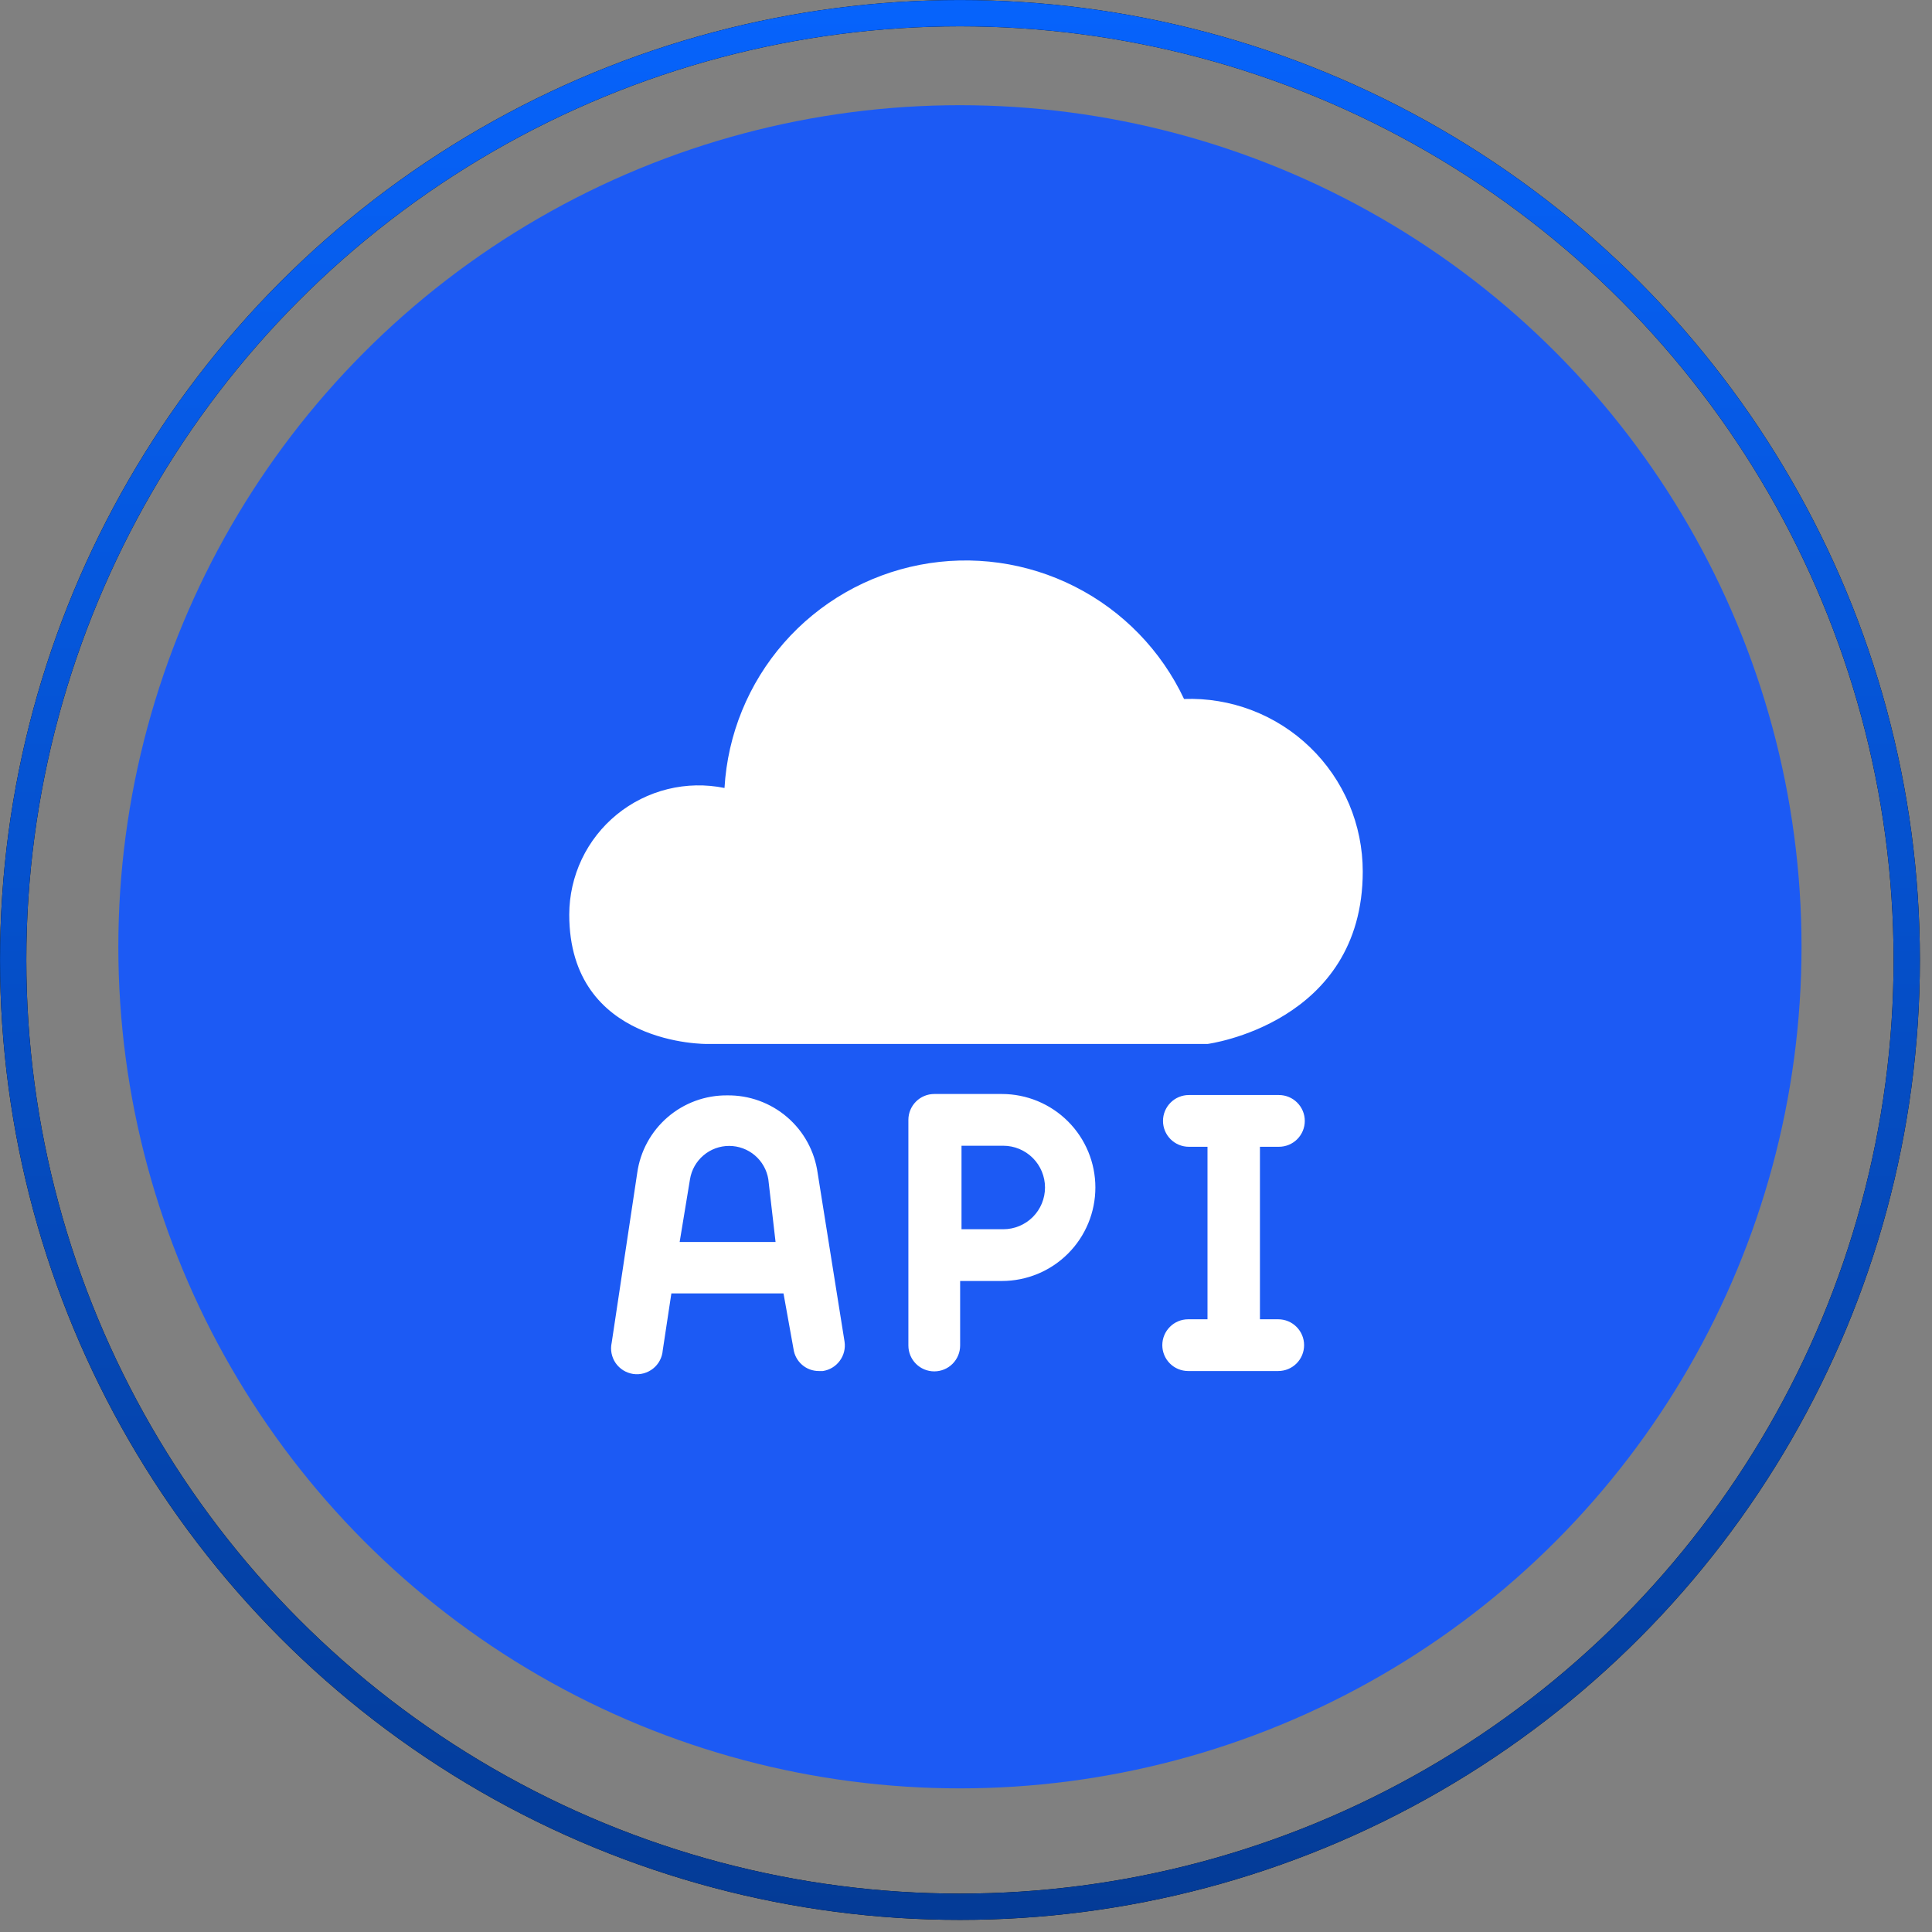
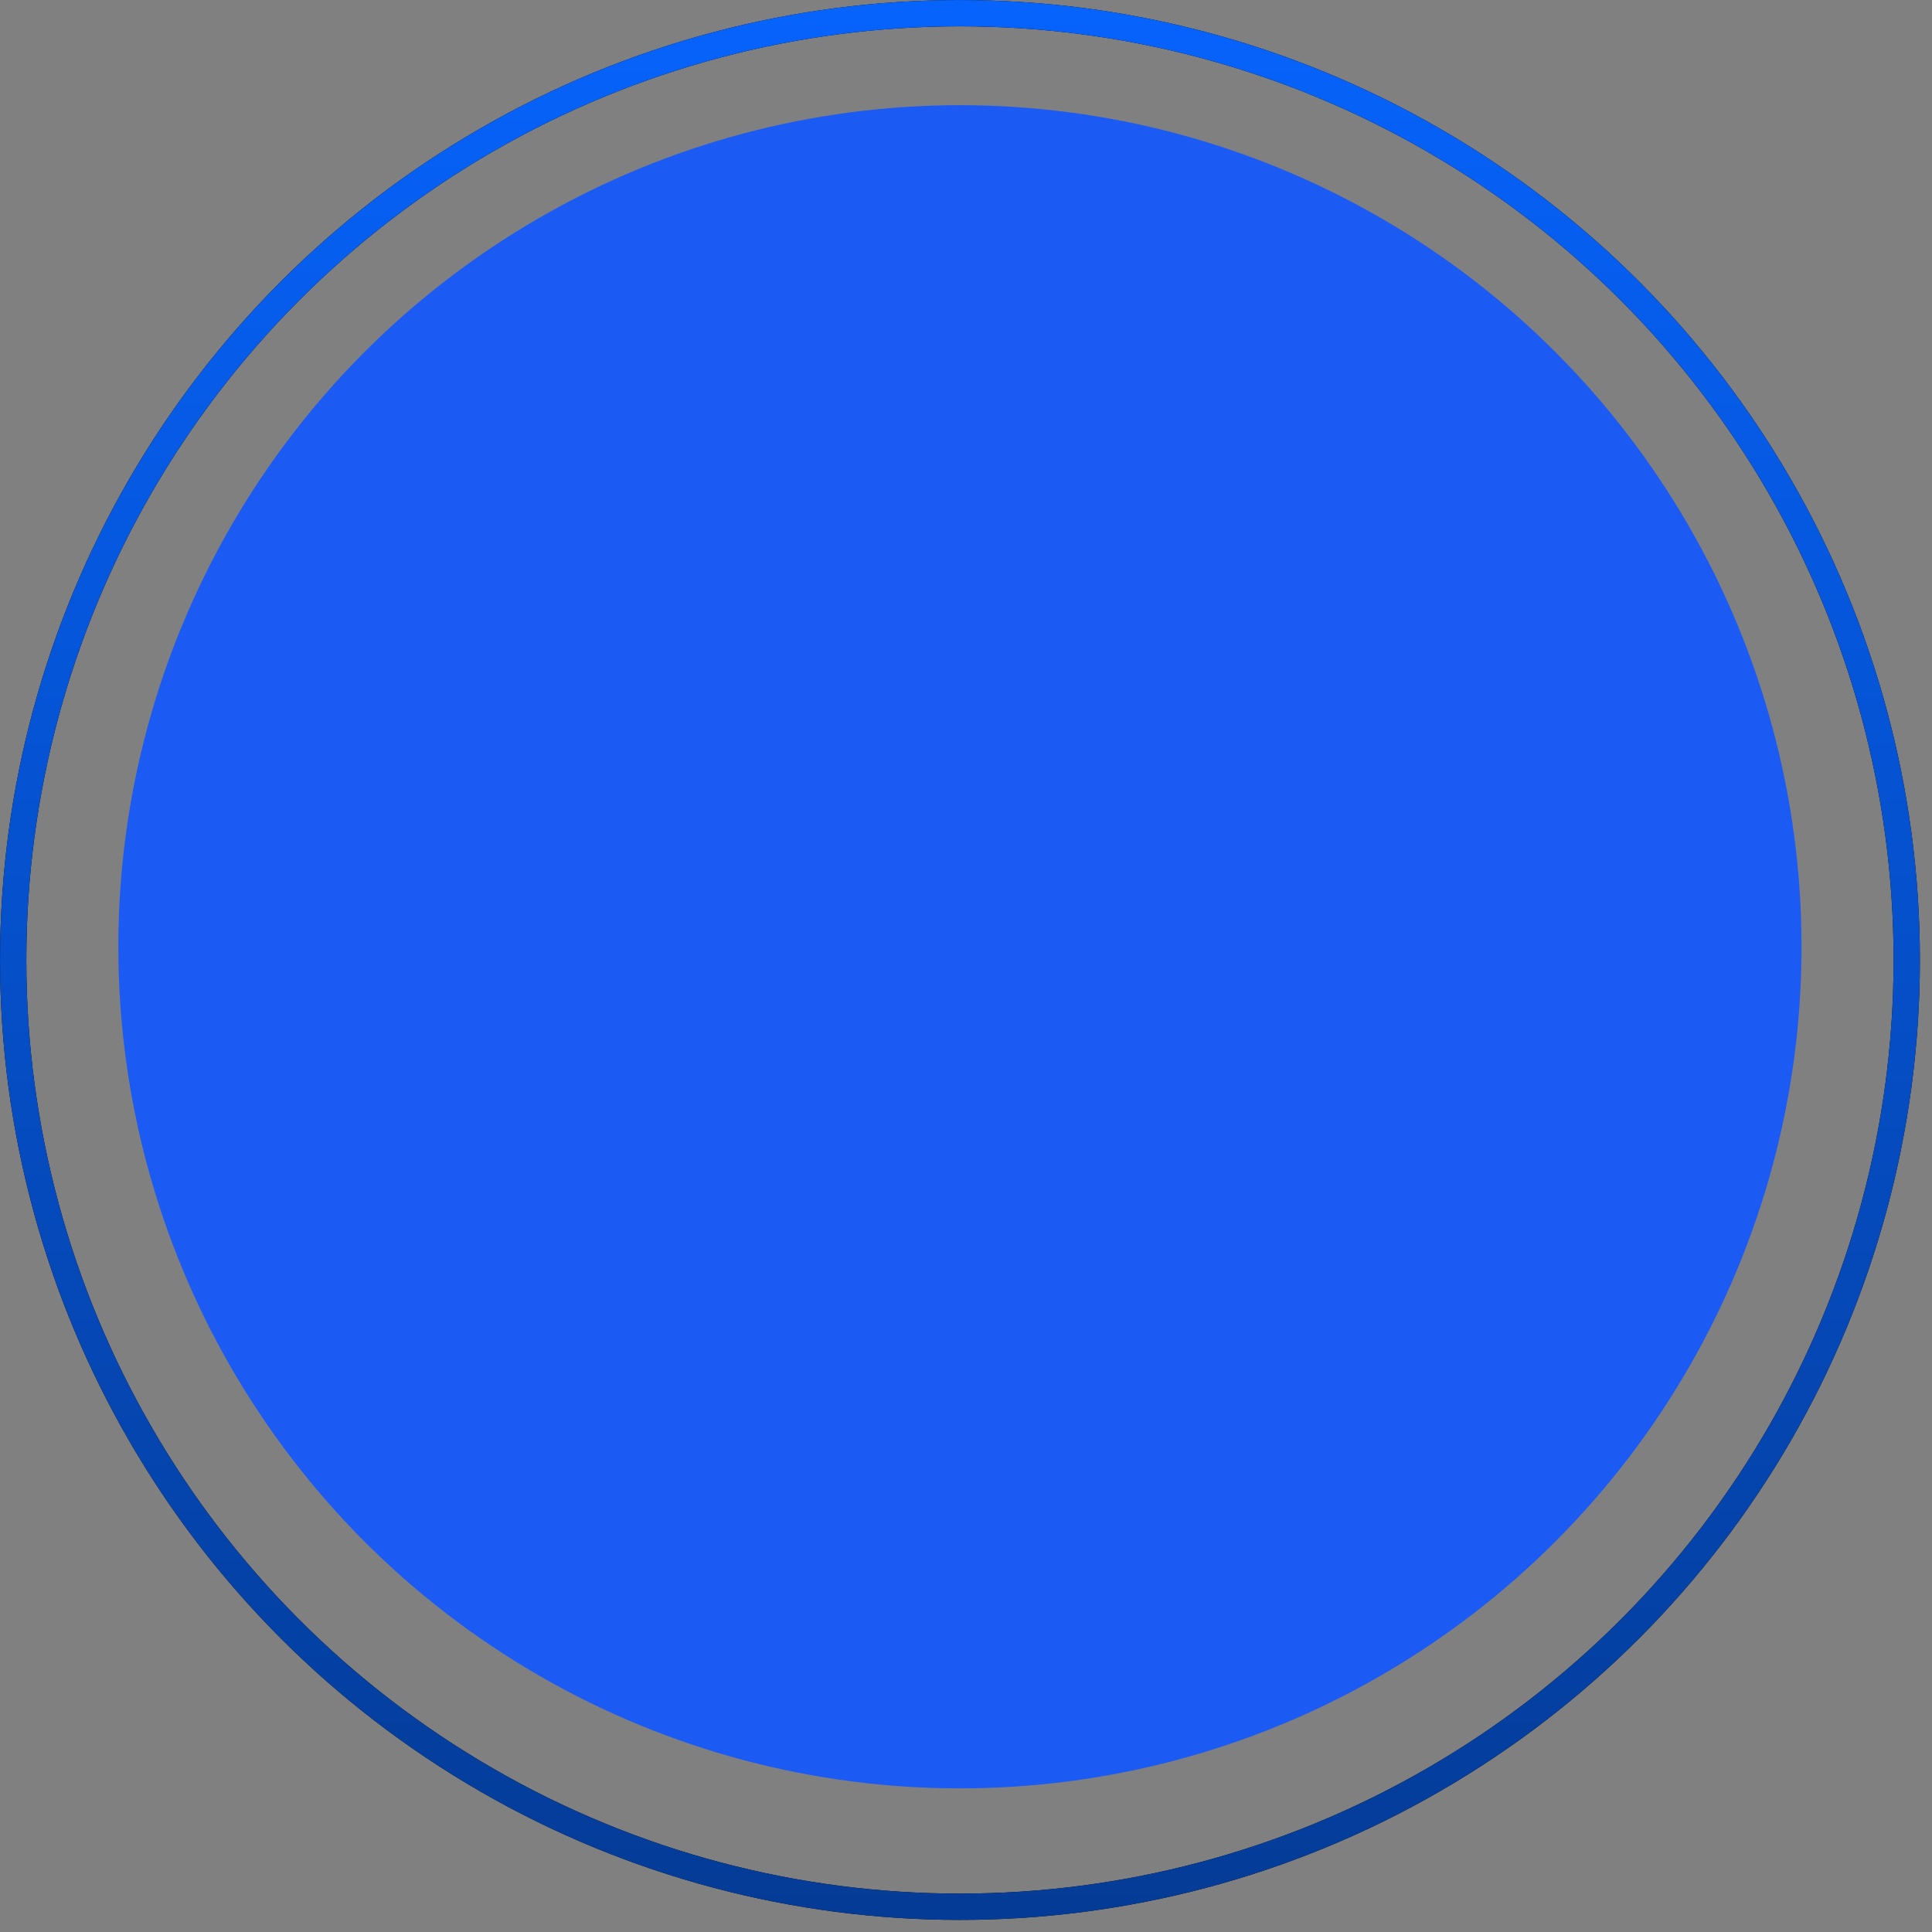
<svg xmlns="http://www.w3.org/2000/svg" width="56" height="56" viewBox="0 0 56 56" fill="none">
  <rect x="0" y="0" width="56" height="56" fill="#808080" stroke="none" />
  <circle cx="27.824" cy="27.443" r="24.394" fill="#1C5AF4" />
  <g clip-path="url(#clip0_2049_50551)">
    <g clip-path="url(#clip1_2049_50551)">
-       <path d="M37.07 38.24H36.52V33.24H37.07C37.269 33.24 37.46 33.161 37.6 33.021C37.741 32.88 37.82 32.689 37.82 32.49C37.82 32.291 37.741 32.101 37.6 31.96C37.46 31.819 37.269 31.74 37.07 31.74H34.46C34.261 31.74 34.07 31.819 33.93 31.96C33.789 32.101 33.71 32.291 33.71 32.49C33.71 32.689 33.789 32.88 33.93 33.021C34.07 33.161 34.261 33.24 34.46 33.24H35V38.24H34.44C34.241 38.24 34.05 38.319 33.91 38.46C33.769 38.601 33.69 38.791 33.69 38.99C33.69 39.189 33.769 39.38 33.91 39.521C34.05 39.661 34.241 39.74 34.44 39.74H37.05C37.249 39.74 37.44 39.661 37.58 39.521C37.721 39.38 37.8 39.189 37.8 38.99C37.8 38.791 37.721 38.601 37.58 38.46C37.44 38.319 37.249 38.24 37.05 38.24H37.07ZM29.08 31.71H27.08C26.881 31.71 26.69 31.789 26.55 31.93C26.409 32.071 26.33 32.261 26.33 32.46V39C26.33 39.199 26.409 39.39 26.55 39.531C26.69 39.671 26.881 39.75 27.08 39.75C27.279 39.75 27.47 39.671 27.61 39.531C27.751 39.39 27.83 39.199 27.83 39V37.13H29.04C29.759 37.13 30.448 36.845 30.956 36.337C31.465 35.828 31.75 35.139 31.75 34.42C31.75 33.702 31.465 33.012 30.956 32.504C30.448 31.996 29.759 31.71 29.04 31.71H29.08ZM29.08 35.63H27.87V33.21H29.08C29.401 33.21 29.709 33.338 29.936 33.565C30.163 33.792 30.29 34.099 30.29 34.42C30.29 34.741 30.163 35.049 29.936 35.276C29.709 35.503 29.401 35.63 29.08 35.63ZM23.7 34C23.612 33.37 23.298 32.794 22.815 32.38C22.333 31.966 21.716 31.742 21.08 31.75C20.446 31.744 19.831 31.969 19.351 32.383C18.871 32.797 18.557 33.372 18.47 34L17.73 38.92C17.708 39.021 17.706 39.125 17.726 39.226C17.746 39.327 17.786 39.423 17.844 39.508C17.903 39.593 17.978 39.664 18.065 39.719C18.152 39.773 18.25 39.809 18.352 39.825C18.454 39.84 18.558 39.834 18.657 39.807C18.756 39.78 18.849 39.733 18.93 39.669C19.01 39.605 19.077 39.525 19.125 39.434C19.173 39.343 19.202 39.243 19.21 39.14L19.46 37.49H22.71L23 39.1C23.024 39.279 23.113 39.442 23.249 39.56C23.385 39.678 23.56 39.742 23.74 39.74H23.85C24.046 39.711 24.222 39.605 24.34 39.445C24.459 39.286 24.509 39.087 24.48 38.89L23.7 34ZM19.7 36L20 34.18C20.044 33.911 20.182 33.666 20.39 33.489C20.598 33.312 20.862 33.215 21.135 33.215C21.408 33.215 21.672 33.312 21.88 33.489C22.088 33.666 22.226 33.911 22.27 34.18L22.48 36H19.7ZM39.5 25.26C39.5 24.588 39.365 23.923 39.103 23.304C38.84 22.686 38.456 22.126 37.972 21.66C37.489 21.193 36.916 20.828 36.289 20.588C35.661 20.348 34.992 20.236 34.32 20.26C33.657 18.853 32.543 17.706 31.155 17.003C29.767 16.299 28.185 16.077 26.657 16.373C25.13 16.669 23.744 17.465 22.72 18.636C21.695 19.808 21.09 21.287 21 22.84C20.456 22.729 19.893 22.74 19.354 22.873C18.814 23.006 18.311 23.257 17.88 23.608C17.449 23.96 17.102 24.402 16.863 24.904C16.625 25.406 16.501 25.955 16.5 26.51C16.5 30.32 20.5 30.26 20.5 30.26H35C35 30.26 39.5 29.67 39.5 25.26Z" fill="white" />
-     </g>
+       </g>
  </g>
  <circle cx="27.825" cy="27.825" r="27.443" stroke="black" stroke-width="0.762" />
  <circle cx="27.825" cy="27.825" r="27.443" stroke="url(#paint0_linear_2049_50551)" stroke-width="0.762" />
  <defs>
    <linearGradient id="paint0_linear_2049_50551" x1="27.825" y1="0" x2="27.825" y2="55.649" gradientUnits="userSpaceOnUse">
      <stop stop-color="#0663FC" />
      <stop offset="1" stop-color="#043B96" />
    </linearGradient>
    <clipPath id="clip0_2049_50551">
      <rect width="24" height="24" fill="white" transform="translate(16 16)" />
    </clipPath>
    <clipPath id="clip1_2049_50551">
-       <rect width="24" height="24" fill="white" transform="translate(16 16)" />
-     </clipPath>
+       </clipPath>
  </defs>
</svg>